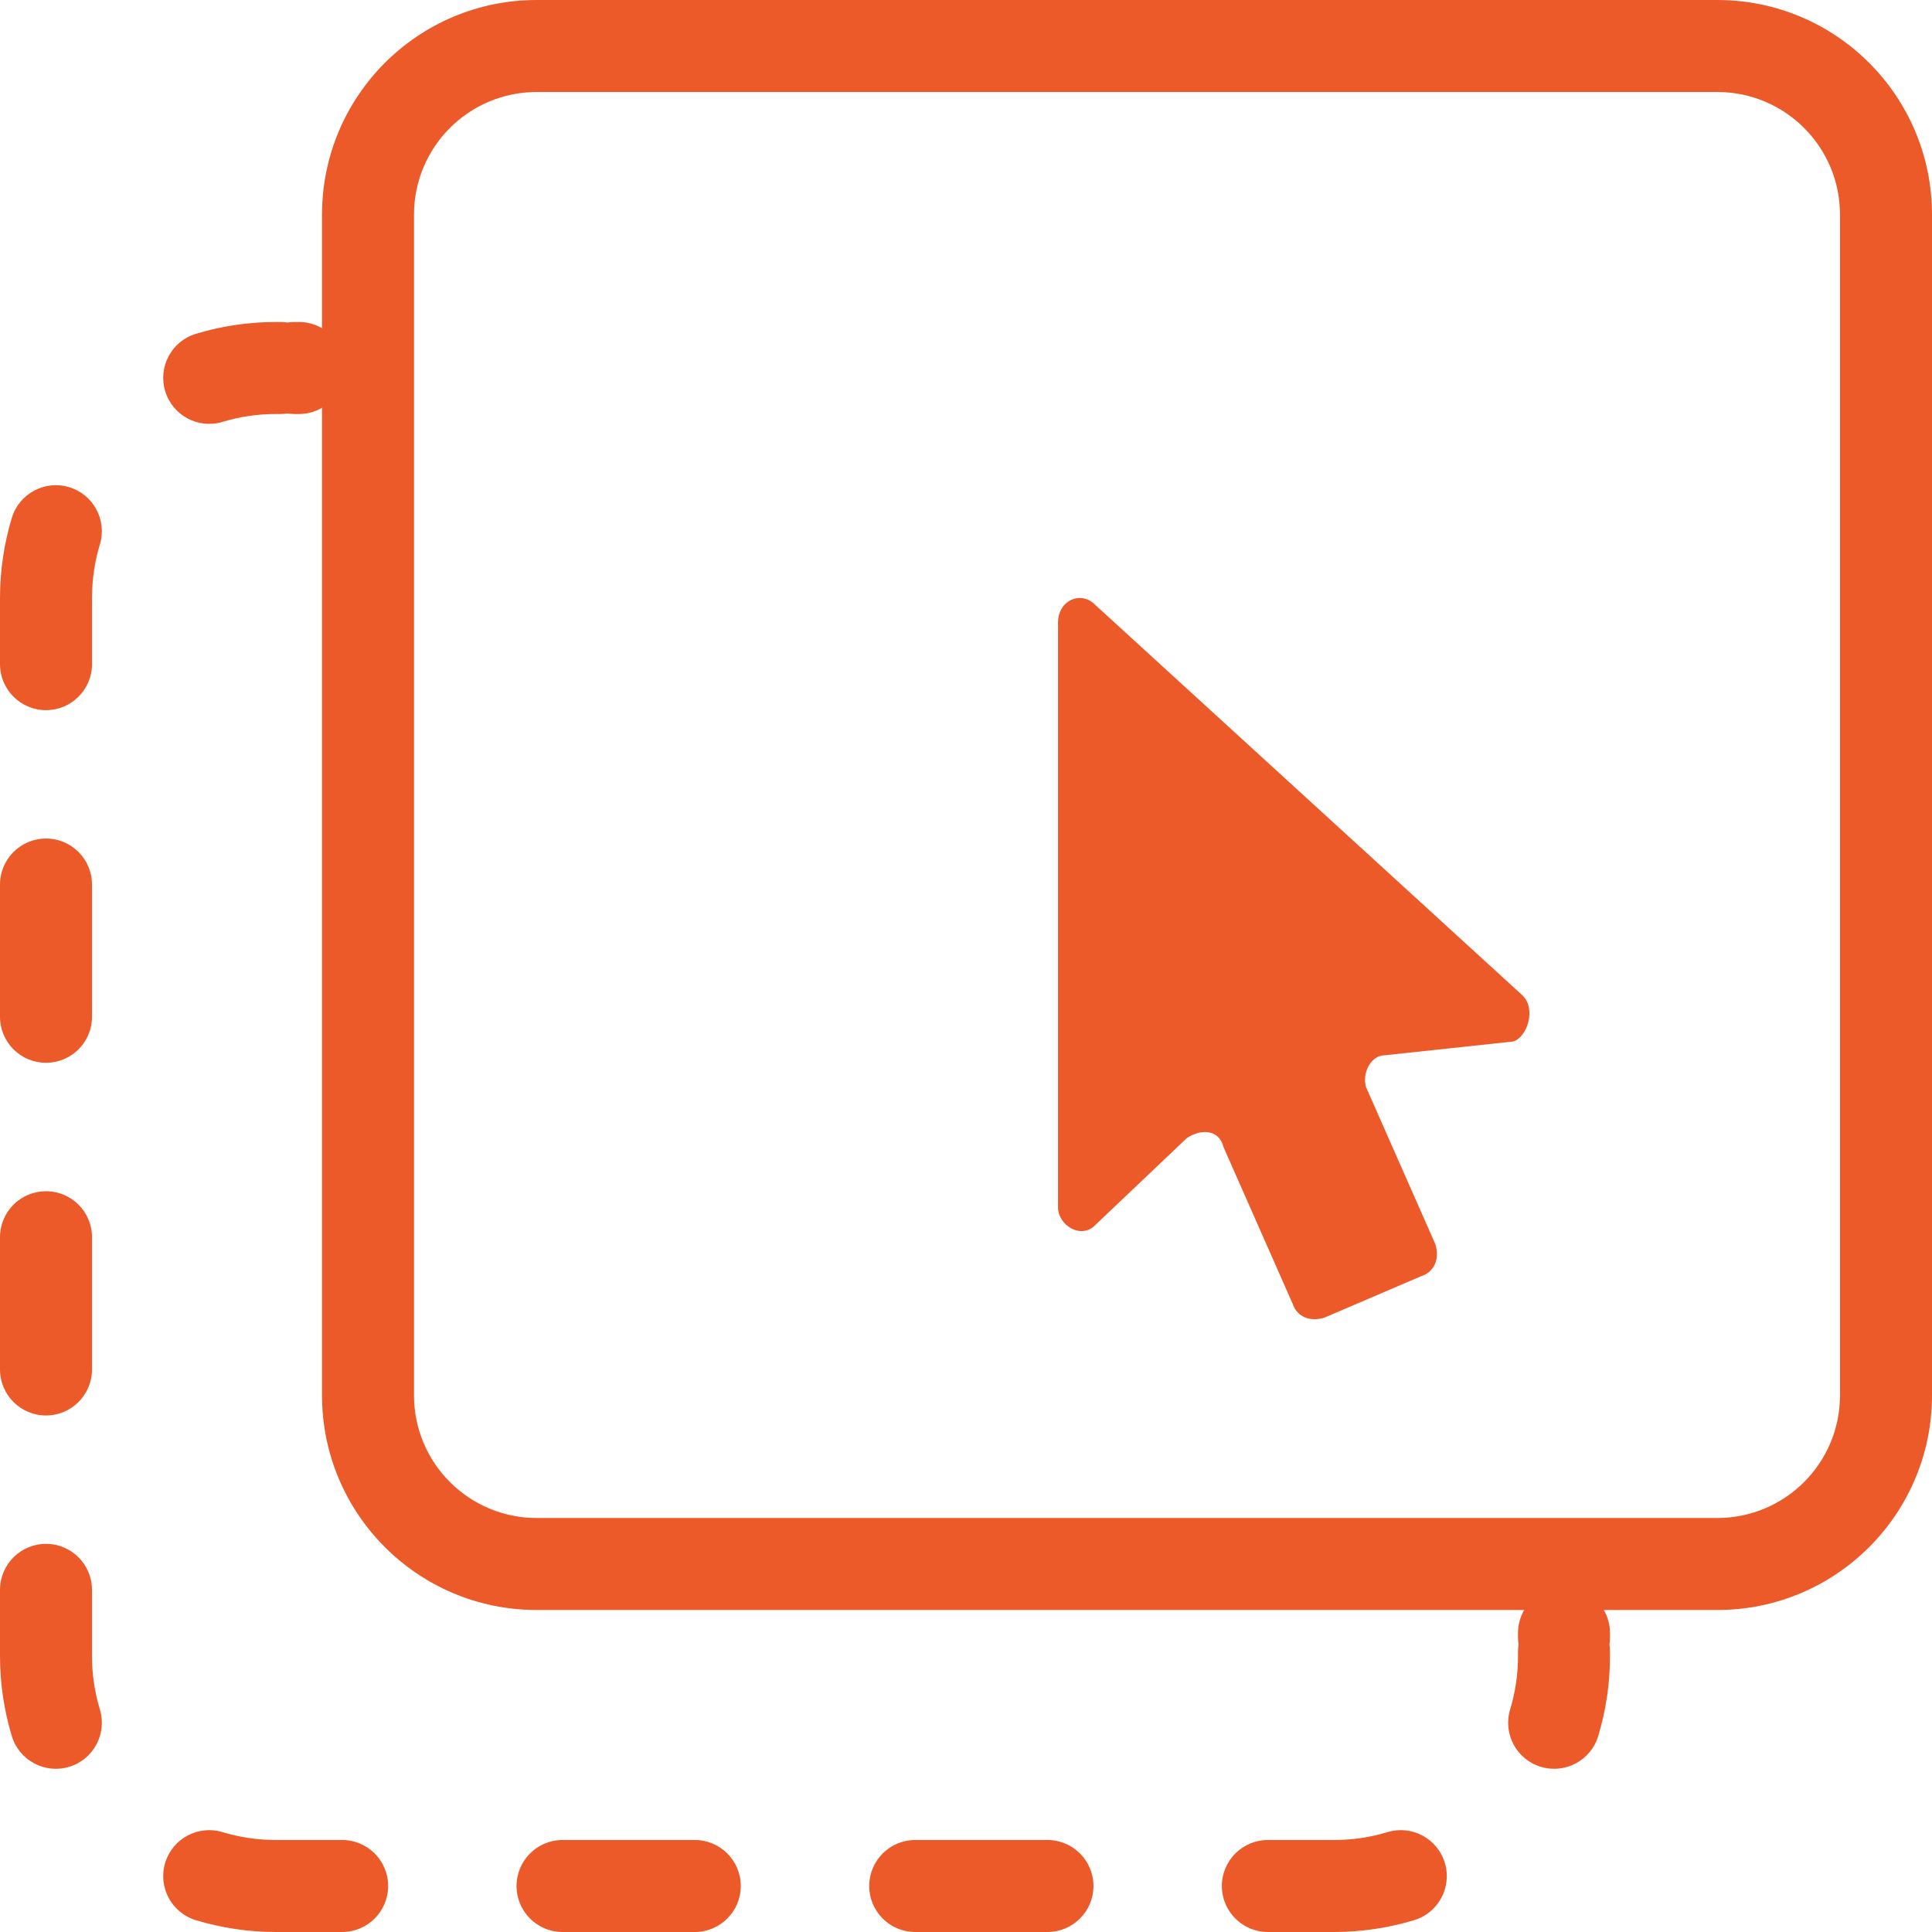
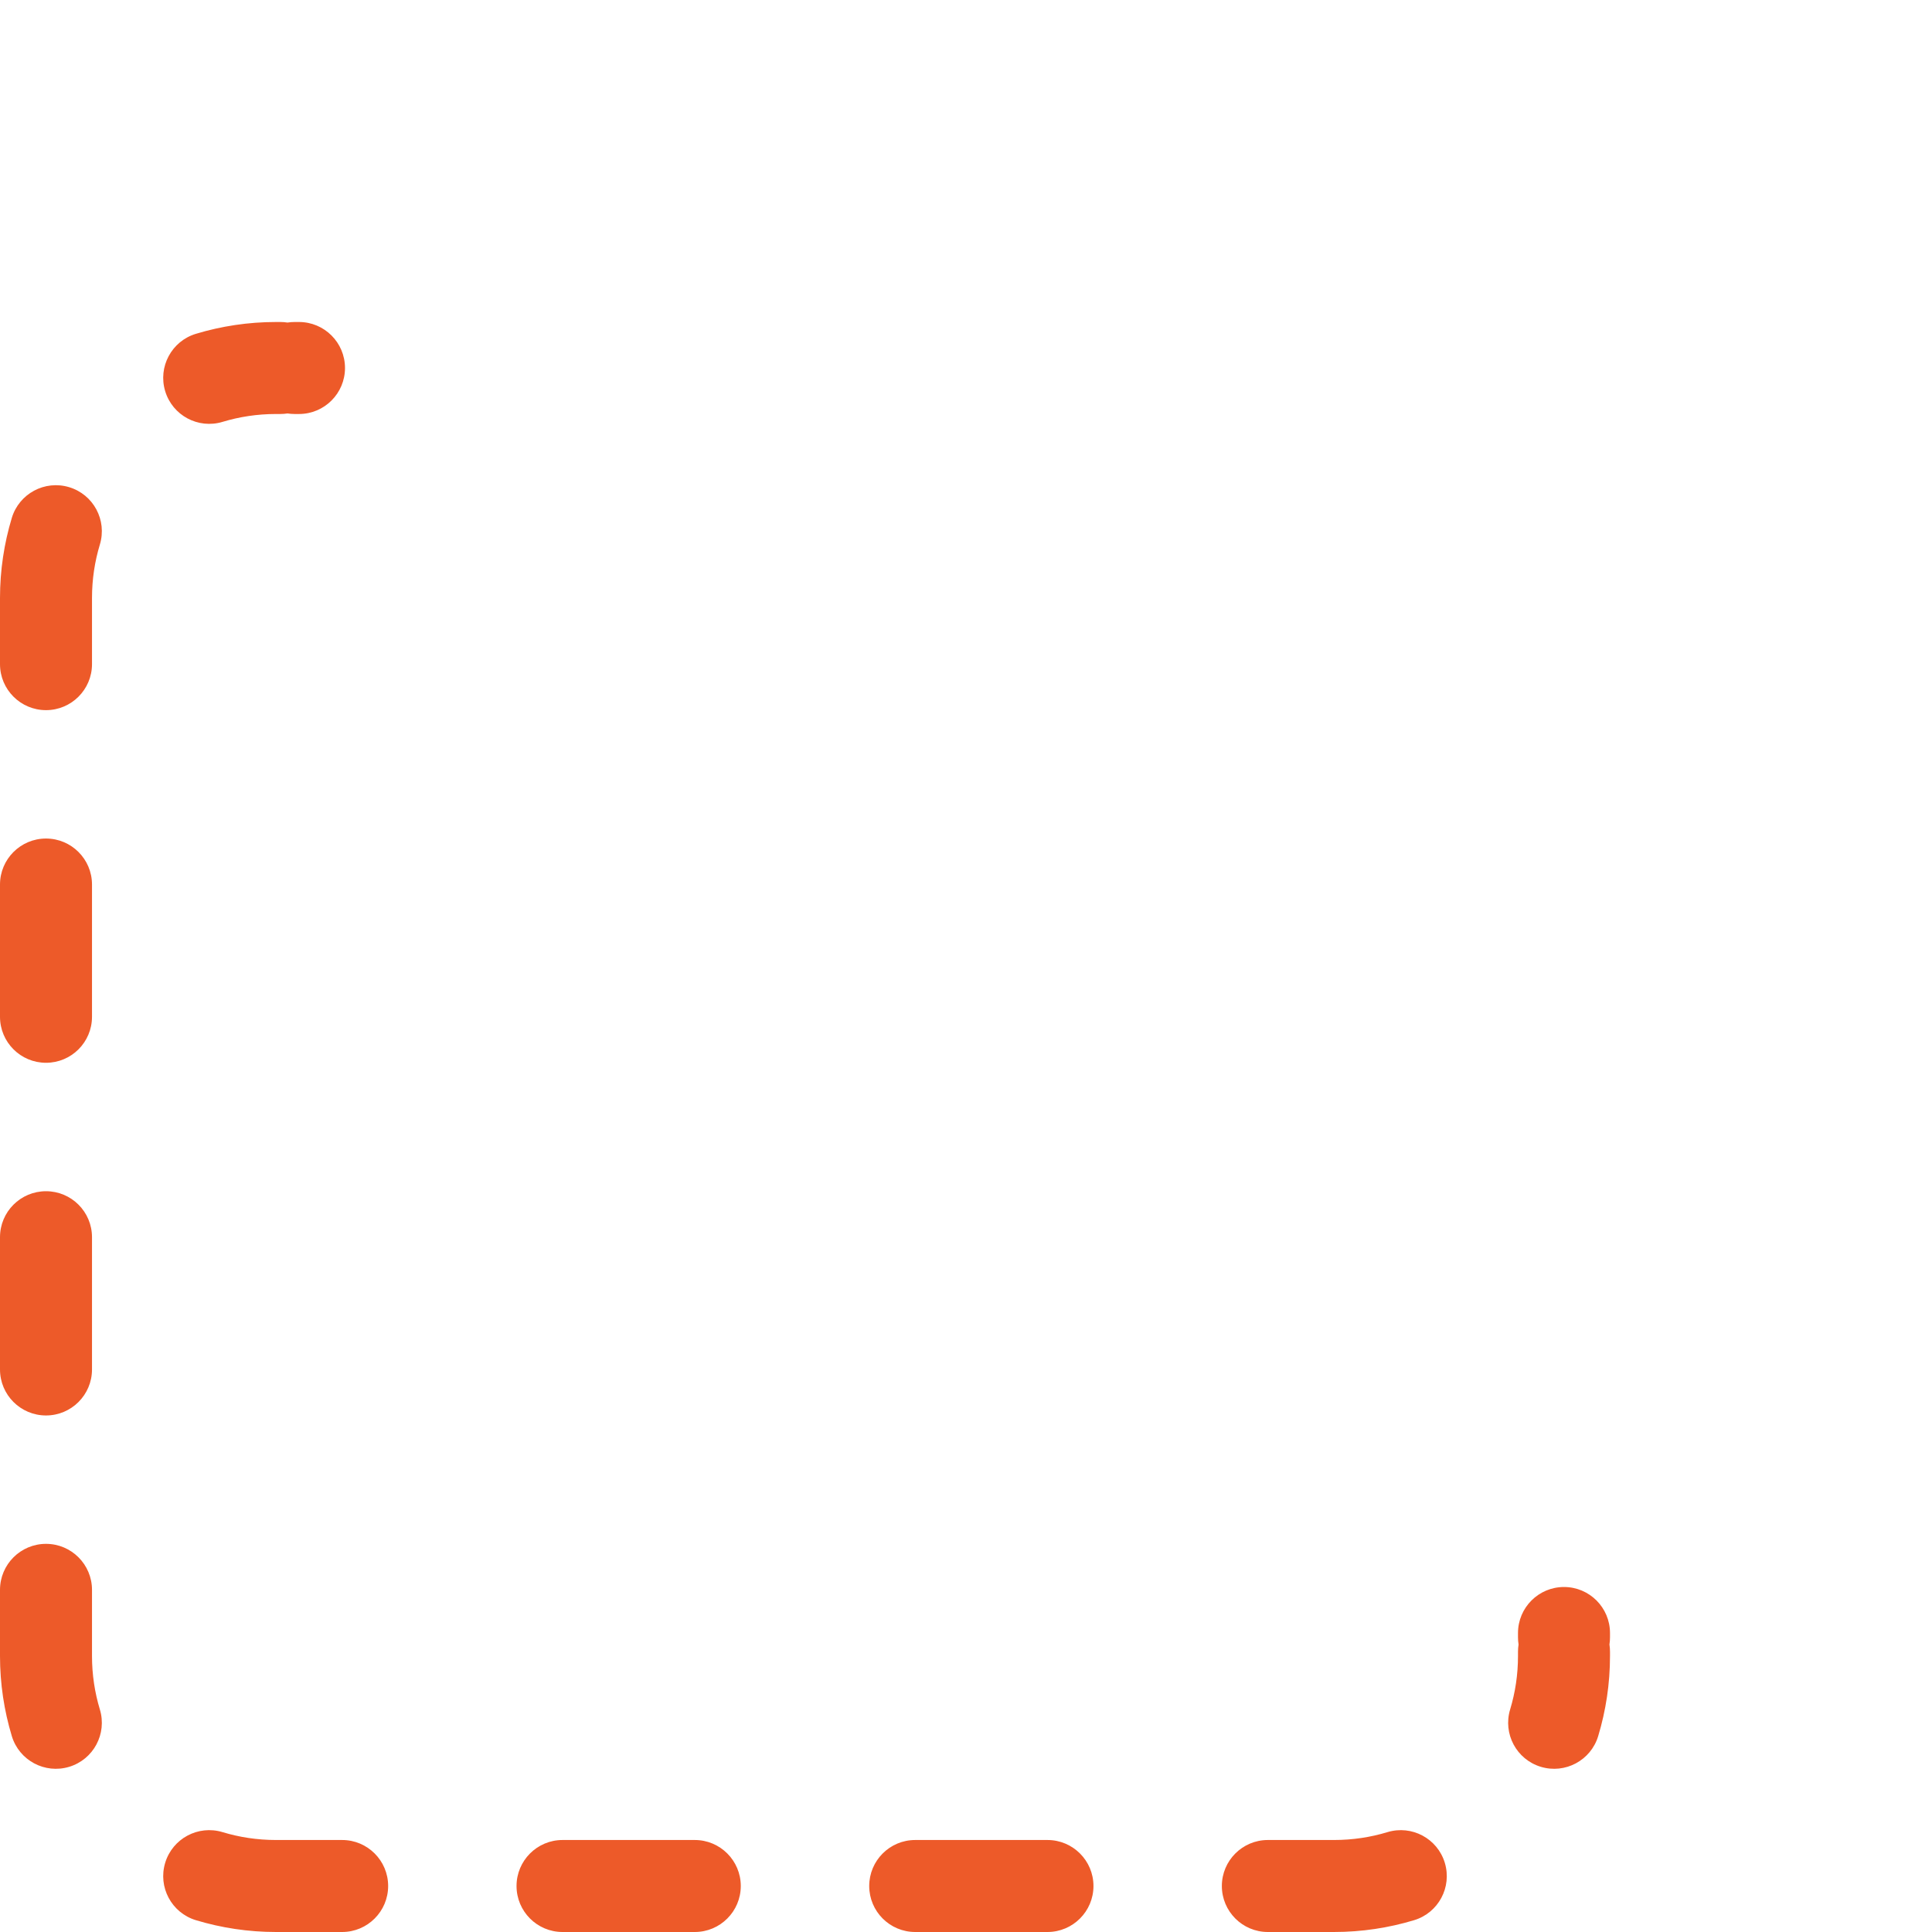
<svg xmlns="http://www.w3.org/2000/svg" width="42" height="42" viewBox="0 0 42 42" fill="none">
-   <path fill-rule="evenodd" clip-rule="evenodd" d="M11.667 2C10.194 2 9 3.194 9 4.667V30.333C9 31.806 10.194 33 11.667 33H37.333C38.806 33 40 31.806 40 30.333V4.667C40 3.194 38.806 2 37.333 2H11.667ZM7 4.667C7 2.089 9.089 0 11.667 0H37.333C39.911 0 42 2.089 42 4.667V30.333C42 32.911 39.911 35 37.333 35H11.667C9.089 35 7 32.911 7 30.333V4.667Z" fill="#ED5A29" />
-   <path d="M33.1 21.641L23.8 13.141C23.5 12.841 23 13.041 23 13.541V26.241C23 26.641 23.5 26.941 23.8 26.641L25.8 24.741C26.1 24.541 26.5 24.541 26.6 24.941L28.1 28.341C28.2 28.641 28.5 28.741 28.8 28.641L30.9 27.741C31.2 27.641 31.3 27.341 31.2 27.041L29.7 23.641C29.6 23.341 29.8 22.941 30.1 22.941L32.9 22.641C33.2 22.541 33.4 21.941 33.1 21.641Z" fill="#ED5A29" />
  <path fill-rule="evenodd" clip-rule="evenodd" d="M4.258 7.257C4.811 7.09 5.396 7 6 7H6.094C6.147 7 6.199 7.004 6.25 7.012C6.301 7.004 6.353 7 6.406 7H6.5C7.052 7 7.5 7.448 7.5 8C7.5 8.552 7.052 9 6.5 9H6.406C6.353 9 6.301 8.996 6.25 8.988C6.199 8.996 6.147 9 6.094 9H6C5.594 9 5.205 9.06 4.838 9.171C4.309 9.331 3.751 9.033 3.591 8.504C3.431 7.975 3.73 7.417 4.258 7.257ZM1.504 10.591C2.033 10.751 2.331 11.309 2.171 11.838C2.06 12.204 2 12.594 2 13V14.438C2 14.99 1.552 15.438 1 15.438C0.448 15.438 0 14.99 0 14.438V13C0 12.396 0.09 11.811 0.257 11.258C0.417 10.73 0.975 10.431 1.504 10.591ZM1 18.229C1.552 18.229 2 18.677 2 19.229V22.104C2 22.657 1.552 23.104 1 23.104C0.448 23.104 0 22.657 0 22.104V19.229C0 18.677 0.448 18.229 1 18.229ZM1 25.896C1.552 25.896 2 26.343 2 26.896V29.771C2 30.323 1.552 30.771 1 30.771C0.448 30.771 0 30.323 0 29.771V26.896C0 26.343 0.448 25.896 1 25.896ZM1 33.562C1.552 33.562 2 34.01 2 34.562V36C2 36.406 2.06 36.795 2.171 37.162C2.331 37.691 2.033 38.249 1.504 38.409C0.975 38.569 0.417 38.27 0.257 37.742C0.09 37.189 0 36.604 0 36V34.562C0 34.01 0.448 33.562 1 33.562ZM34 34.5C34.552 34.5 35 34.948 35 35.5V35.594C35 35.647 34.996 35.699 34.988 35.75C34.996 35.801 35 35.853 35 35.906V36C35 36.604 34.91 37.189 34.743 37.742C34.583 38.27 34.025 38.569 33.496 38.409C32.967 38.249 32.669 37.691 32.829 37.162C32.94 36.795 33 36.406 33 36V35.906C33 35.853 33.004 35.801 33.012 35.75C33.004 35.699 33 35.647 33 35.594V35.5C33 34.948 33.448 34.5 34 34.5ZM3.591 40.496C3.751 39.967 4.309 39.669 4.838 39.829C5.205 39.94 5.594 40 6 40H7.438C7.99 40 8.438 40.448 8.438 41C8.438 41.552 7.99 42 7.438 42H6C5.396 42 4.811 41.91 4.258 41.743C3.73 41.583 3.431 41.025 3.591 40.496ZM31.409 40.496C31.569 41.025 31.27 41.583 30.742 41.743C30.189 41.91 29.604 42 29 42H27.562C27.01 42 26.562 41.552 26.562 41C26.562 40.448 27.01 40 27.562 40H29C29.406 40 29.796 39.94 30.162 39.829C30.691 39.669 31.249 39.967 31.409 40.496ZM11.229 41C11.229 40.448 11.677 40 12.229 40H15.104C15.656 40 16.104 40.448 16.104 41C16.104 41.552 15.656 42 15.104 42H12.229C11.677 42 11.229 41.552 11.229 41ZM18.896 41C18.896 40.448 19.343 40 19.896 40H22.771C23.323 40 23.771 40.448 23.771 41C23.771 41.552 23.323 42 22.771 42H19.896C19.343 42 18.896 41.552 18.896 41Z" fill="#ED5A29" />
</svg>